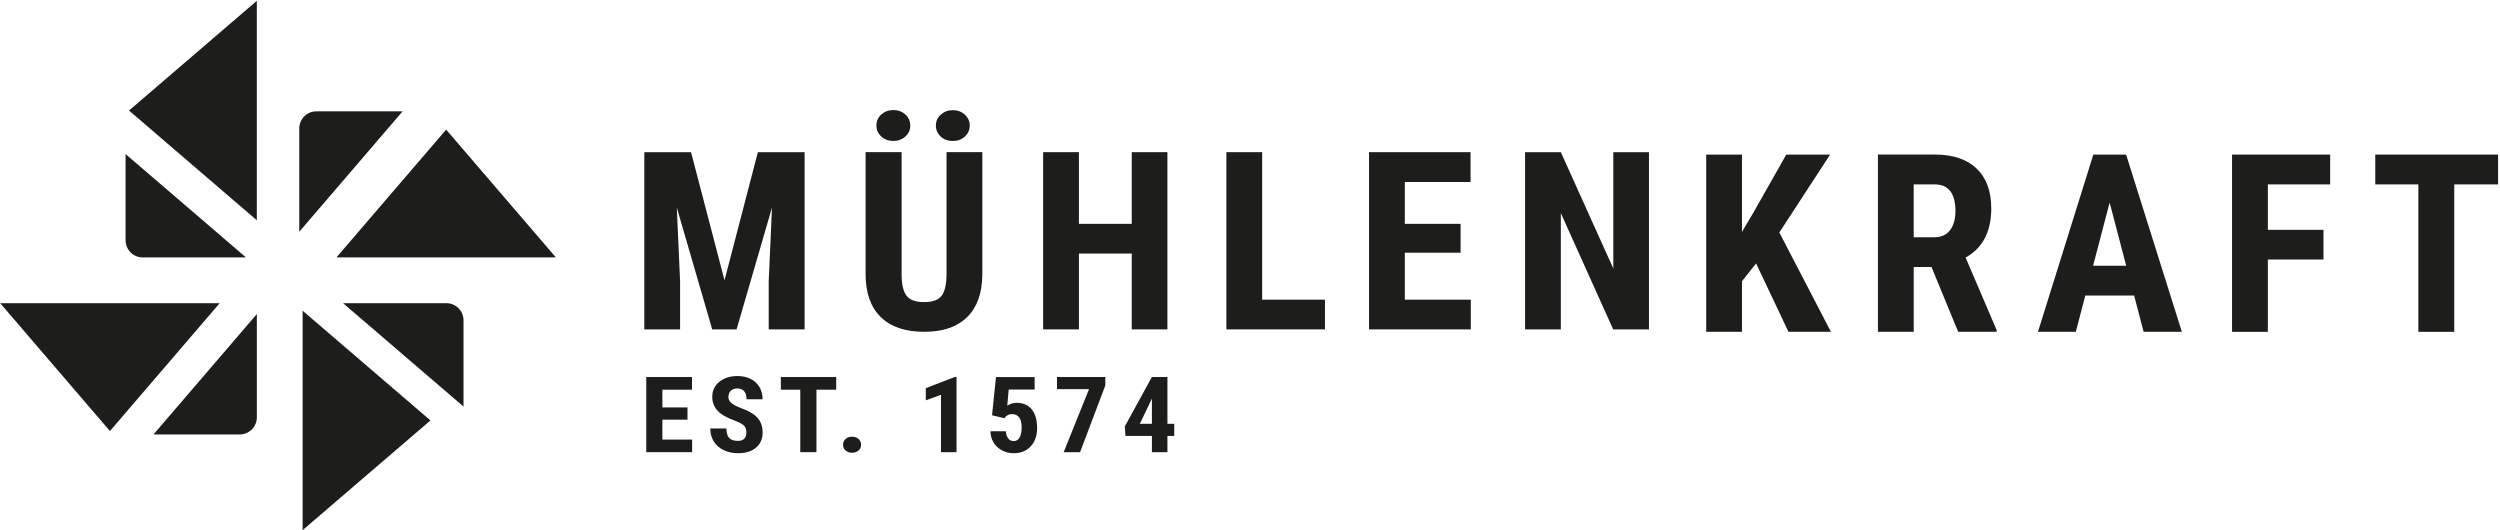
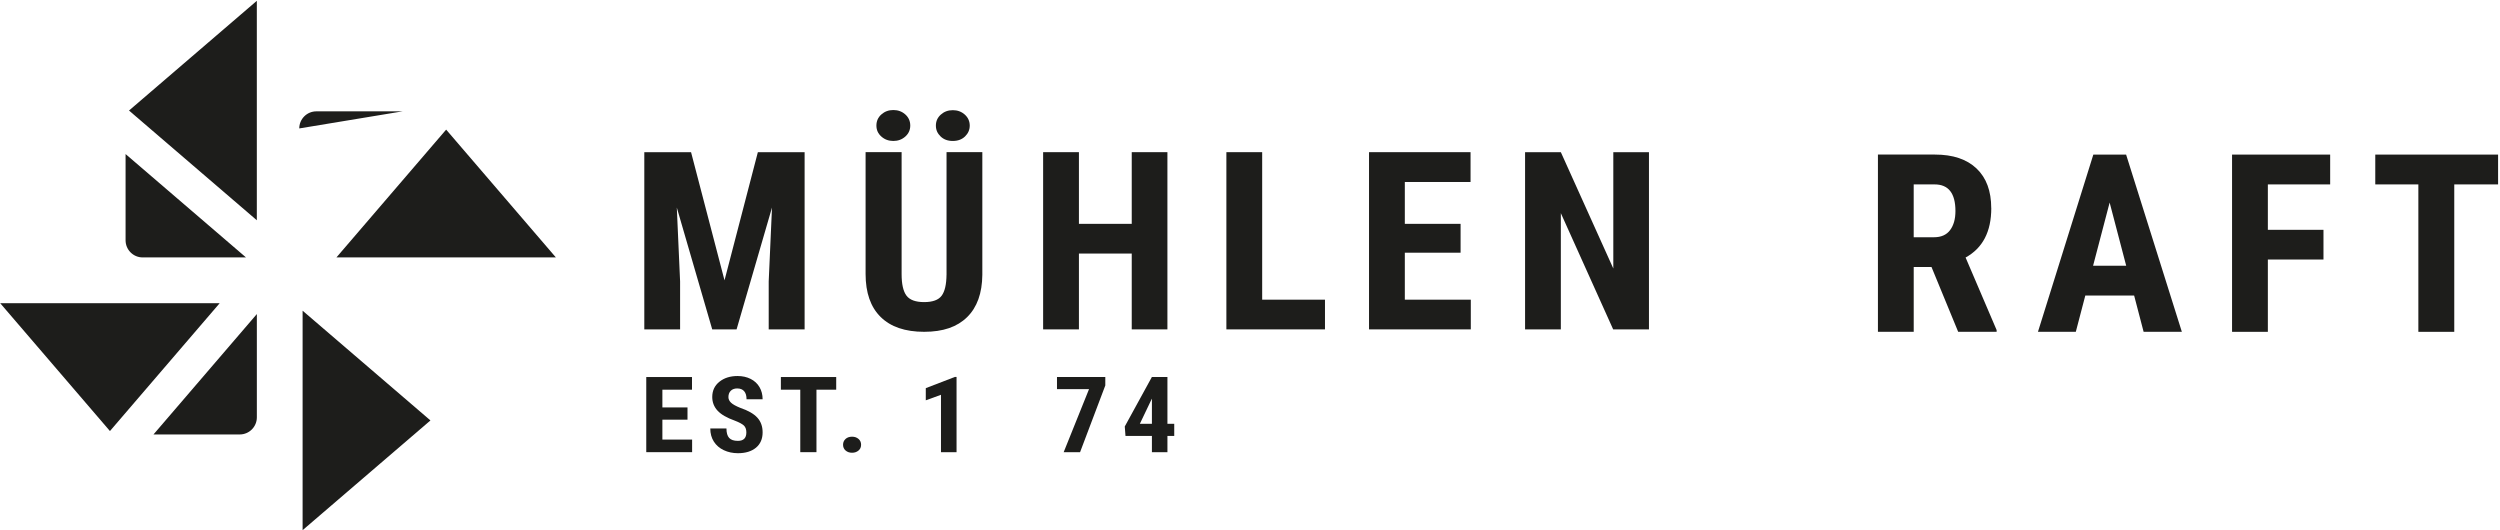
<svg xmlns="http://www.w3.org/2000/svg" fill="none" viewBox="0 0 1084 230" height="230" width="1084">
  <path fill="#1D1D1B" d="M467.82 109.94H490.72V142.82H506.19V65.98H490.72V97.06H467.82V65.98H452.3V142.82H467.82V109.94Z" />
  <path fill="#1D1D1B" d="M333.31 142.82H348.88V65.98H328.61L314.15 121.55L299.64 65.98H279.37V142.82H294.89V122.03L293.46 89.99L308.82 142.82H319.38L334.74 89.99L333.31 122.03V142.82Z" />
  <path fill="#1D1D1B" d="M547.28 65.98H531.76V142.82H574.51V129.94H547.28V65.98Z" />
  <path fill="#1D1D1B" d="M413.15 61.12C415.33 61.12 417.1 60.46 418.45 59.15C419.8 57.83 420.48 56.27 420.48 54.45C420.48 52.63 419.77 50.97 418.34 49.69C416.91 48.41 415.18 47.77 413.14 47.77C411.1 47.77 409.37 48.41 407.94 49.69C406.51 50.97 405.8 52.55 405.8 54.45C405.8 56.35 406.48 57.84 407.83 59.15C409.18 60.47 410.95 61.12 413.13 61.12H413.15Z" />
  <path fill="#1D1D1B" d="M410.41 119.12C410.37 123.34 409.67 126.38 408.3 128.22C406.93 130.07 404.39 130.99 400.7 130.99C397.01 130.99 394.46 130.06 393.05 128.19C391.64 126.32 390.94 123.21 390.94 118.85V65.97H375.32V118.8C375.32 126.93 377.49 133.14 381.84 137.43C386.18 141.72 392.47 143.87 400.71 143.87C408.95 143.87 415.01 141.75 419.34 137.51C423.66 133.27 425.86 127.16 425.94 119.17V65.97H410.42V119.12H410.41Z" />
  <path fill="#1D1D1B" d="M382.15 59.2C383.58 60.48 385.31 61.12 387.35 61.12C389.39 61.12 391.12 60.48 392.55 59.2C393.98 57.92 394.69 56.34 394.69 54.44C394.69 52.54 393.98 50.91 392.55 49.63C391.12 48.35 389.39 47.71 387.35 47.71C385.31 47.71 383.58 48.35 382.15 49.63C380.72 50.91 380.01 52.51 380.01 54.44C380.01 56.37 380.72 57.92 382.15 59.2Z" />
  <path fill="#1D1D1B" d="M699.53 116.43L676.78 65.98H661.27V142.82H676.78V92.42L699.469 142.82H714.99V65.98H699.53V116.43Z" />
  <path fill="#1D1D1B" d="M609.13 109.57H633.31V97.06H609.13V78.91H637.63V65.98H593.61V142.82H637.74V129.94H609.13V109.57Z" />
  <path fill="#1D1D1B" d="M907.67 67.03L883.66 143.87H900.07L904.19 128.14H925.36L929.47 143.87H946.05L921.88 67.03H907.68H907.67ZM907.56 115.22L914.74 87.83L921.92 115.22H907.56Z" />
  <path fill="#1D1D1B" d="M1029.92 67.03V79.96H1048.6V143.88H1064.17V79.96H1083.17V67.03H1029.92Z" />
  <path fill="#1D1D1B" d="M967.82 143.88H983.34V112.53H1007.46V99.65H983.34V79.96H1010.36V67.03H967.82V143.88Z" />
  <path fill="#1D1D1B" d="M863.4 90.25C863.4 82.83 861.279 77.1 857.039 73.07C852.799 69.04 846.79 67.02 839.02 67.02H814.27V143.86H829.789V115.78H837.5L849.06 143.86H865.74V143.12L852.28 111.66C859.71 107.58 863.419 100.44 863.419 90.23L863.4 90.25ZM845.56 99.78C844.01 101.84 841.69 102.87 838.59 102.87H829.78V79.96H838.859C844.869 79.96 847.88 83.81 847.88 91.52C847.88 94.97 847.1 97.72 845.56 99.78Z" />
-   <path fill="#1D1D1B" d="M793.53 67.03H774.53L760.23 92.26L755.32 100.54V67.03H739.81V143.88H755.32V121.92L761.44 114.22L775.48 143.88H793.9L771.52 100.81L793.53 67.03Z" />
  <path fill="#1D1D1B" d="M287.21 181.97H298.1V176.66H287.21V168.97H300.05V163.48H280.22V196.06H300.1V190.6H287.21V181.97Z" />
  <path fill="#1D1D1B" d="M319.69 168.43C320.99 168.43 321.98 168.83 322.67 169.63C323.36 170.43 323.7 171.59 323.7 173.11H330.67C330.67 171.16 330.22 169.41 329.33 167.87C328.43 166.33 327.15 165.14 325.49 164.3C323.83 163.46 321.93 163.04 319.81 163.04C316.62 163.04 314 163.87 311.93 165.53C309.86 167.19 308.83 169.4 308.83 172.14C308.83 174.41 309.59 176.37 311.11 178.04C312.63 179.7 315.13 181.15 318.6 182.39C320.5 183.12 321.81 183.83 322.54 184.5C323.26 185.18 323.62 186.18 323.62 187.51C323.62 189.94 322.4 191.16 319.96 191.16C318.2 191.16 316.93 190.73 316.16 189.88C315.38 189.03 314.99 187.66 314.99 185.79H307.98C307.98 187.98 308.5 189.88 309.54 191.5C310.58 193.11 312.02 194.35 313.86 195.21C315.7 196.07 317.74 196.51 319.97 196.51C323.27 196.51 325.87 195.71 327.79 194.12C329.71 192.52 330.67 190.31 330.67 187.47C330.67 184.89 329.9 182.76 328.38 181.09C326.85 179.42 324.4 178.01 321.02 176.86C319.09 176.08 317.74 175.34 316.98 174.61C316.22 173.89 315.84 173.08 315.84 172.18C315.84 171.03 316.18 170.12 316.86 169.44C317.54 168.76 318.49 168.42 319.71 168.42L319.69 168.43Z" />
  <path fill="#1D1D1B" d="M338.59 168.97H347V196.06H354.02V168.97H362.58V163.48H338.59V168.97Z" />
  <path fill="#1D1D1B" d="M369.45 189.35C368.29 189.35 367.35 189.68 366.63 190.33C365.91 190.99 365.55 191.82 365.55 192.84C365.55 193.86 365.92 194.71 366.66 195.35C367.4 195.99 368.33 196.31 369.45 196.31C370.57 196.31 371.49 195.99 372.24 195.36C372.99 194.73 373.37 193.89 373.37 192.84C373.37 191.79 373 190.97 372.25 190.32C371.5 189.67 370.57 189.35 369.44 189.35H369.45Z" />
  <path fill="#1D1D1B" d="M401.42 168.3V173.58L408.01 171.18V196.06H414.76V163.44H414.04L401.42 168.3Z" />
-   <path fill="#1D1D1B" d="M440.77 174.65C439.39 174.65 438.05 175.06 436.75 175.88L437.37 168.9H448.62V163.49H431.86L430.15 180.05L435.5 181.35L435.93 180.79C436.63 179.97 437.61 179.56 438.88 179.56C440.15 179.56 441.19 180.04 441.91 180.99C442.63 181.94 442.99 183.36 442.99 185.24C442.99 187.24 442.69 188.74 442.09 189.75C441.49 190.76 440.63 191.26 439.52 191.26C438.57 191.26 437.79 190.89 437.19 190.14C436.59 189.39 436.23 188.34 436.12 186.99H429.46C429.48 188.82 429.93 190.47 430.83 191.91C431.73 193.36 432.95 194.49 434.5 195.3C436.05 196.11 437.74 196.52 439.56 196.52C442.63 196.52 445.09 195.52 446.93 193.52C448.77 191.52 449.69 188.89 449.69 185.62C449.69 182.13 448.92 179.43 447.37 177.52C445.82 175.61 443.63 174.66 440.77 174.66V174.65Z" />
  <path fill="#1D1D1B" d="M458.31 168.74H472.2L461.21 196.06H468.32L479.26 167.13V163.48H458.31V168.74Z" />
  <path fill="#1D1D1B" d="M506.2 163.48H499.45L487.7 184.92L488.01 189.01H499.47V196.06H506.2V189.01H509.15V183.75H506.2V163.48ZM499.47 183.76H494.24L499.33 173.11L499.47 172.86V183.76Z" />
  <path fill="#1D1D1B" d="M111.36 0.35L55.94 47.93L111.36 95.51V0.35Z" />
  <path fill="#1D1D1B" d="M61.87 111.62H106.66L54.45 66.8V104.2C54.45 108.29 57.77 111.62 61.86 111.62H61.87Z" />
  <path fill="#1D1D1B" d="M145.87 111.62H241.03L193.45 56.2L145.87 111.62Z" />
-   <path fill="#1D1D1B" d="M137.17 48.28C133.08 48.28 129.76 51.6 129.76 55.69V100.49L174.57 48.28H137.17Z" />
+   <path fill="#1D1D1B" d="M137.17 48.28C133.08 48.28 129.76 51.6 129.76 55.69L174.57 48.28H137.17Z" />
  <path fill="#1D1D1B" d="M131.21 229.88L186.64 182.3L131.21 134.72V229.88Z" />
-   <path fill="#1D1D1B" d="M193.57 131.47H148.77L200.98 176.29V138.88C200.98 134.79 197.66 131.47 193.57 131.47Z" />
  <path fill="#1D1D1B" d="M0.09 131.47L47.67 186.9L95.25 131.47H0.09Z" />
  <path fill="#1D1D1B" d="M103.95 188.38C108.04 188.38 111.37 185.06 111.37 180.97V136.17L66.55 188.38H103.95Z" />
</svg>